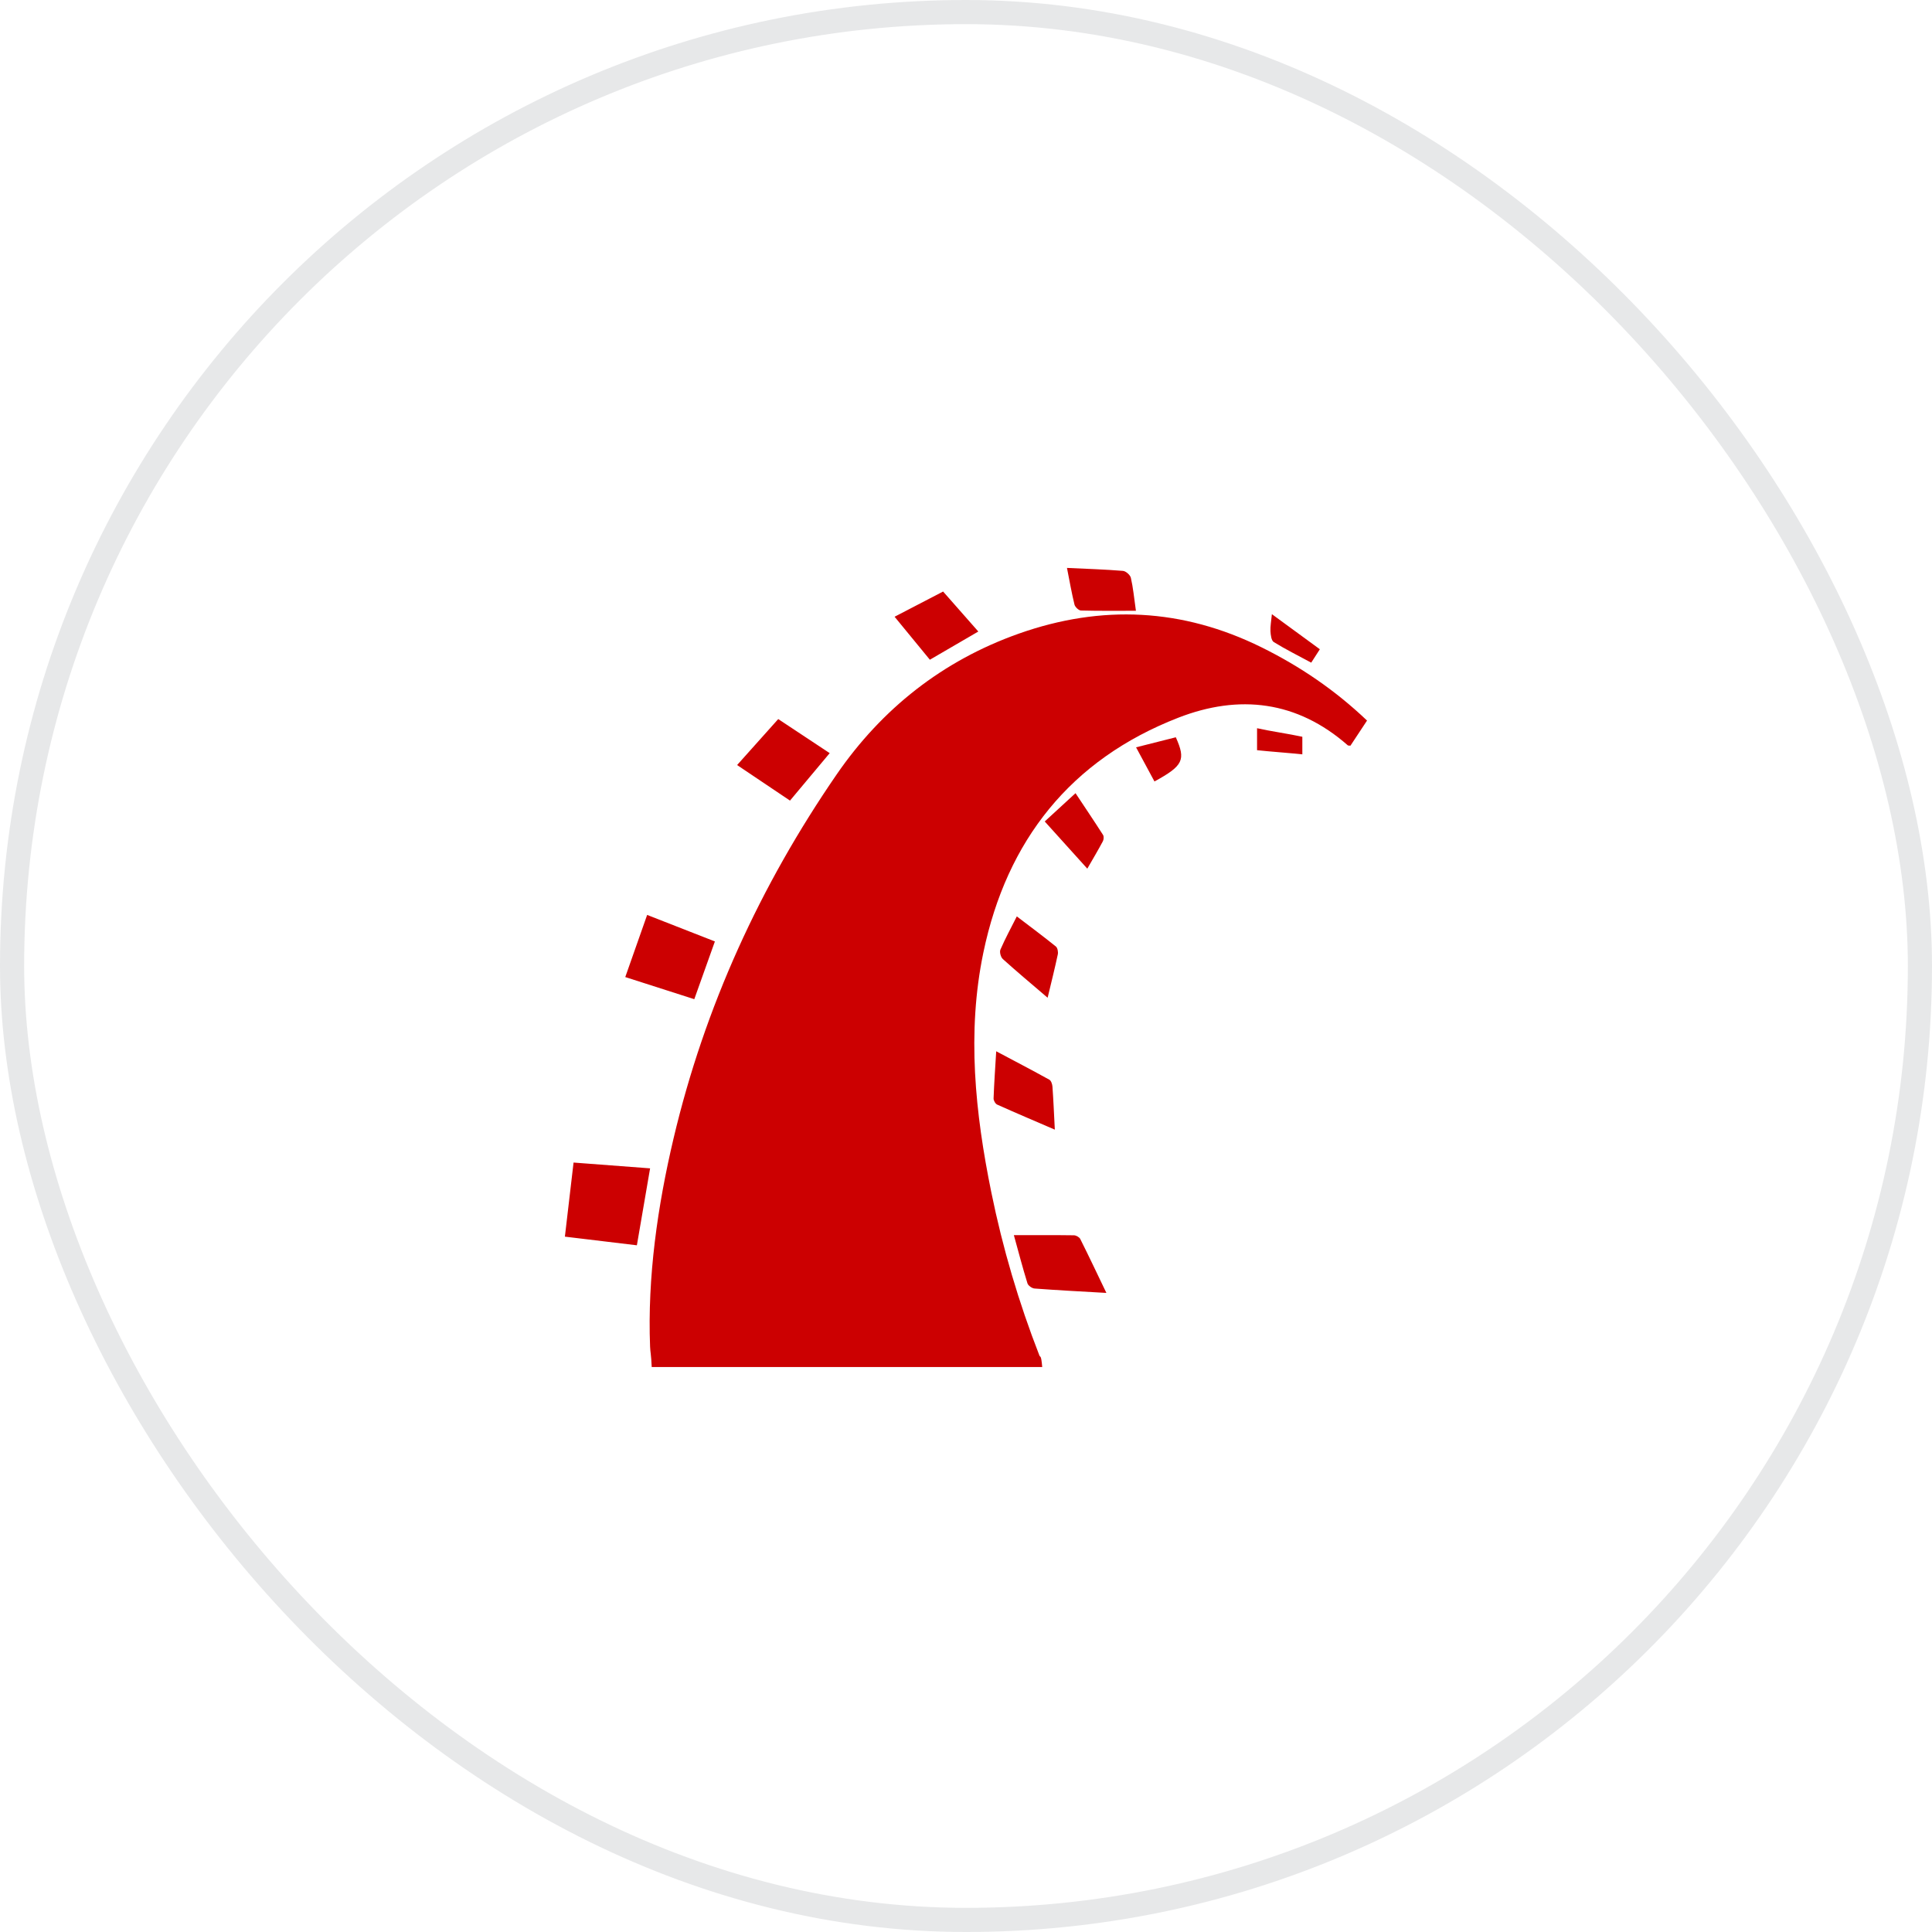
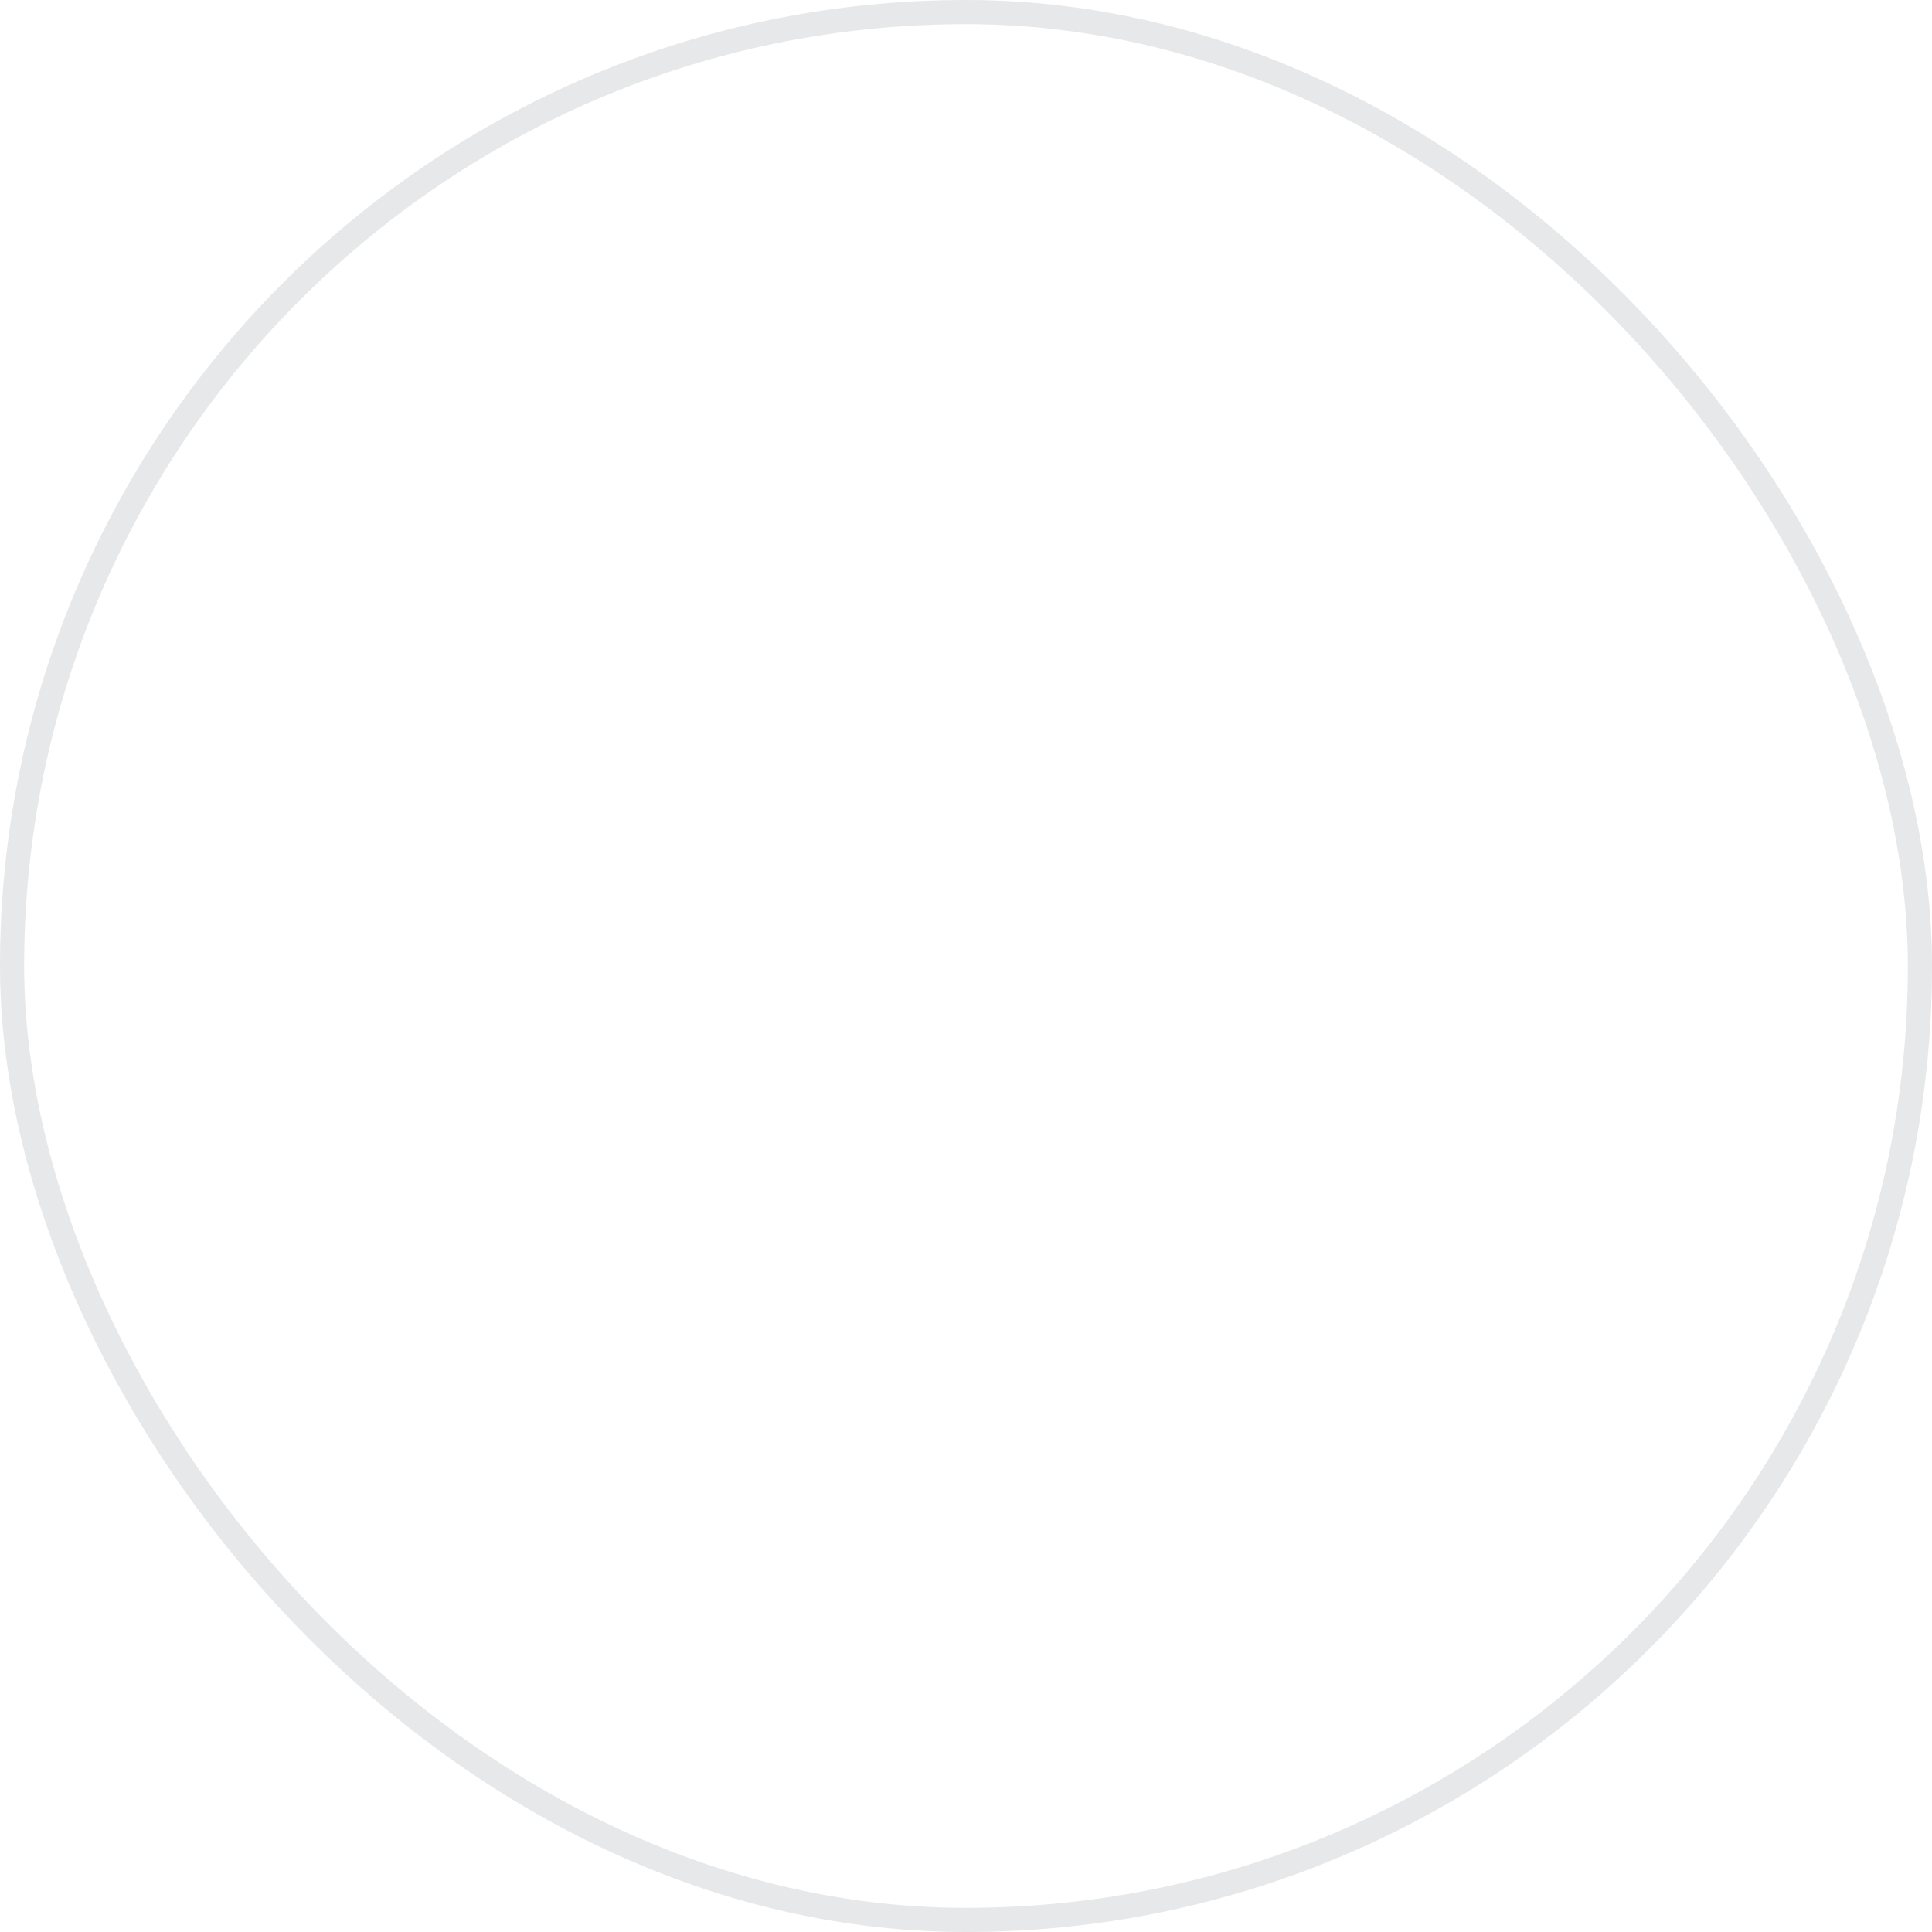
<svg xmlns="http://www.w3.org/2000/svg" width="80" height="80" viewBox="0 0 80 80" fill="none">
  <rect x="0.5" y="0.5" width="79" height="79" rx="39.5" stroke="#131623" stroke-opacity="0.1" />
-   <path fill-rule="evenodd" clip-rule="evenodd" d="M52.235 26.803C48.966 25.189 45.617 25.025 42.188 26.237C39.033 27.353 36.516 29.349 34.645 32.067C31.48 36.666 29.18 41.685 27.891 47.137C27.231 49.927 26.804 52.887 26.919 55.769C26.928 56.002 26.963 56.07 26.986 56.605H43.156C43.109 56.07 43.079 56.226 43.038 56.124C42.184 53.935 41.518 51.677 41.049 49.375C40.38 46.093 40.029 42.751 40.72 39.439C41.688 34.801 44.331 31.455 48.788 29.72C51.312 28.738 53.708 29.017 55.809 30.862C55.828 30.879 55.868 30.869 55.919 30.877L56.606 29.837C55.283 28.577 53.829 27.59 52.235 26.803ZM23.75 48.139C23.626 49.19 23.511 50.174 23.391 51.207L26.372 51.565L26.919 48.379L23.75 48.139ZM29.602 38.983L26.797 37.885L25.891 40.458L28.749 41.374C29.039 40.563 29.311 39.799 29.602 38.983ZM42.84 53.355C43.797 53.427 44.757 53.476 45.813 53.537C45.43 52.739 45.089 52.018 44.732 51.305C44.693 51.227 44.56 51.153 44.471 51.151C43.658 51.139 42.845 51.145 41.982 51.145C42.176 51.849 42.346 52.498 42.544 53.138C42.573 53.235 42.733 53.348 42.84 53.355ZM34.356 31.186L32.225 29.775L30.522 31.679L32.712 33.151L34.356 31.186ZM41.142 45.482C41.138 45.568 41.216 45.705 41.291 45.739C42.059 46.084 42.834 46.412 43.678 46.776C43.643 46.109 43.62 45.551 43.58 44.994C43.573 44.894 43.525 44.749 43.451 44.708C42.746 44.318 42.032 43.946 41.251 43.531C41.208 44.245 41.164 44.863 41.142 45.482ZM40.51 26.15L39.052 24.494L37.043 25.538L38.504 27.318L40.51 26.15ZM41.425 39.322C41.382 39.422 41.439 39.635 41.525 39.712C42.108 40.238 42.71 40.741 43.38 41.314C43.534 40.671 43.678 40.098 43.801 39.521C43.823 39.419 43.792 39.249 43.721 39.192C43.2 38.772 42.662 38.371 42.104 37.946C41.859 38.432 41.621 38.868 41.425 39.322ZM44.76 25.28C45.505 25.3 46.25 25.291 47.036 25.291C46.958 24.744 46.92 24.329 46.827 23.927C46.799 23.808 46.62 23.649 46.498 23.639C45.752 23.578 45.002 23.555 44.181 23.516C44.29 24.068 44.374 24.555 44.492 25.034C44.517 25.135 44.665 25.277 44.76 25.28ZM45.667 34.836C45.705 34.765 45.714 34.635 45.675 34.573C45.309 34.001 44.928 33.437 44.535 32.844L43.26 34.015L45.023 35.969C45.26 35.557 45.472 35.201 45.667 34.836ZM47.042 30.945L47.804 32.359C48.995 31.706 49.109 31.47 48.688 30.529L47.042 30.945ZM52.744 26.586C53.24 26.892 53.764 27.152 54.295 27.439L54.652 26.884C54.003 26.41 53.377 25.951 52.666 25.431C52.638 25.727 52.597 25.933 52.607 26.137C52.616 26.293 52.642 26.523 52.744 26.586ZM52.052 31.064C52.588 31.122 53.392 31.178 53.927 31.236V30.508C53.392 30.391 52.588 30.275 52.052 30.154V31.064Z" fill="#CC0001" />
</svg>